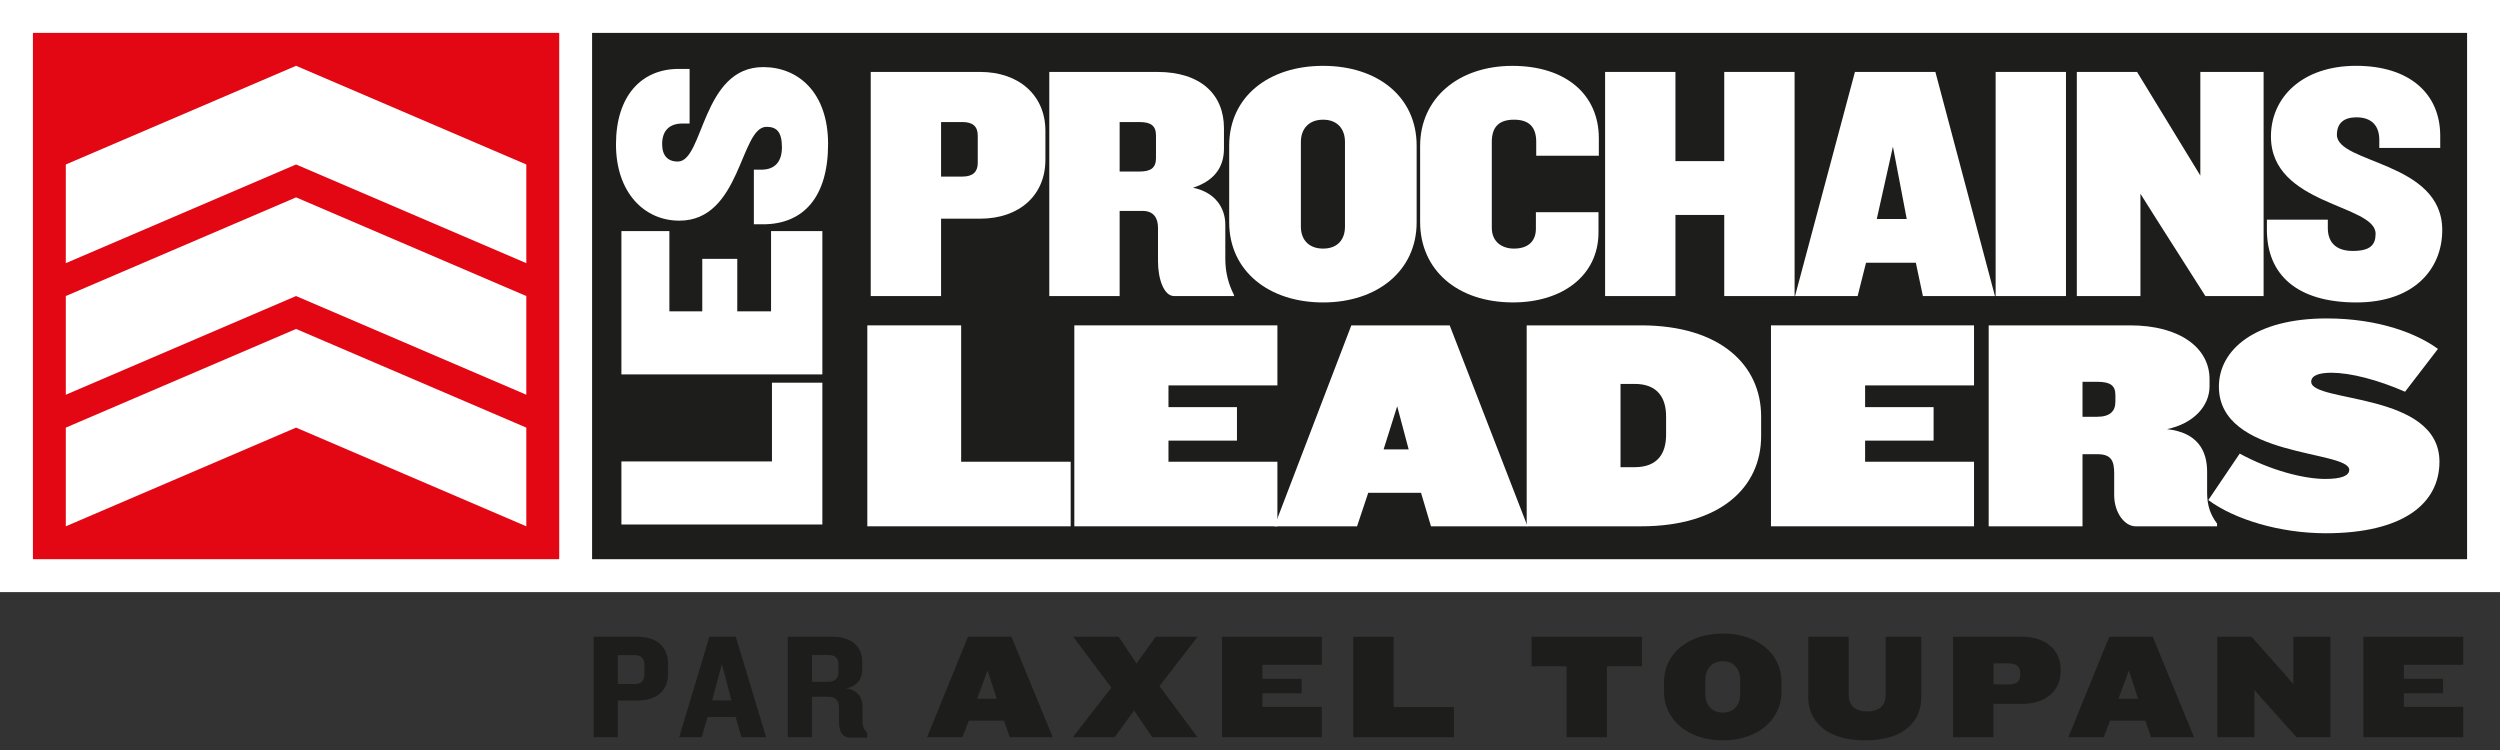
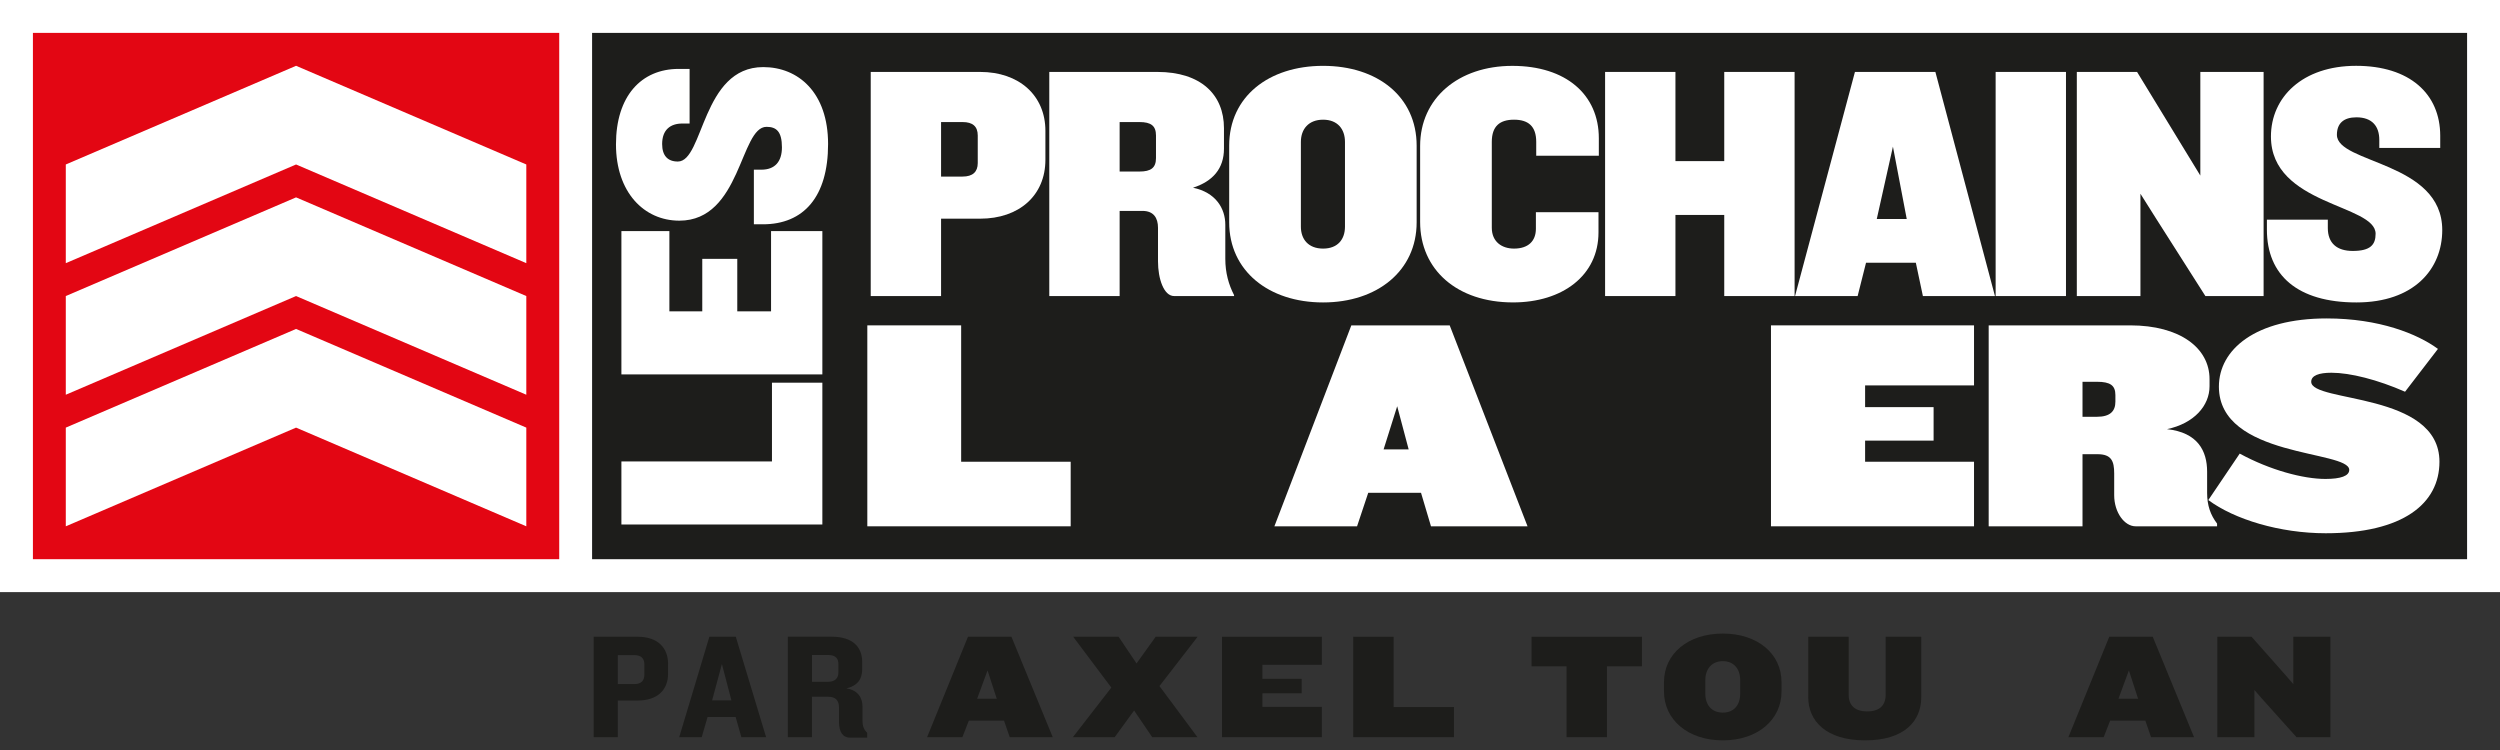
<svg xmlns="http://www.w3.org/2000/svg" width="210" height="63" viewBox="0 0 210 63" fill="none">
  <rect x="0" y="0" width="210" height="63" fill="#333333" stroke="none" />
  <g clip-path="url(#clip0_1_116)">
    <path d="M0 0V49.737H210V0H0Z" fill="white" />
    <path d="M46.975 46.972V2.762L2.765 2.762V46.972H46.975Z" fill="#E30613" />
    <path d="M44.21 44.21L24.869 35.92L5.527 44.21V35.92L24.869 27.631L44.21 35.92V44.21Z" fill="white" />
    <path d="M44.21 33.158L24.869 24.868L5.527 33.158V24.868L24.869 16.579L44.21 24.868V33.158Z" fill="white" />
    <path d="M44.21 22.106L24.869 13.816L5.527 22.106V13.816L24.869 5.527L44.21 13.816V22.106Z" fill="white" />
    <path d="M207.235 2.763H49.736V46.973H207.235V2.763Z" fill="#1D1D1B" />
    <path d="M82.329 18.367H79.05V24.869H73.141V6.042H82.329C85.609 6.042 87.814 8.021 87.814 10.99V13.421C87.814 16.417 85.609 18.369 82.329 18.369V18.367ZM82.131 11.383C82.131 10.619 81.708 10.253 80.859 10.253H79.05V14.832H80.859C81.708 14.832 82.131 14.437 82.131 13.701V11.383Z" fill="white" />
    <path d="M98.629 24.869C97.752 24.869 97.272 23.399 97.272 21.956V19.129C97.272 18.308 96.904 17.716 95.972 17.716H94.049V24.869H88.14V6.042H97.216C100.891 6.042 102.813 7.964 102.813 10.764V12.489C102.813 14.156 101.879 15.232 100.212 15.768C102.134 16.164 102.926 17.521 102.926 18.878V21.734C102.926 22.921 103.209 23.911 103.661 24.787V24.87H98.629V24.869ZM97.103 11.383C97.103 10.563 96.68 10.253 95.716 10.253H94.049V14.409H95.716C96.677 14.409 97.103 14.097 97.103 13.278V11.386V11.383Z" fill="white" />
    <path d="M111.14 25.405C106.56 25.405 103.252 22.747 103.252 18.677V12.232C103.252 8.132 106.56 5.531 111.14 5.531C115.719 5.531 118.998 8.132 118.998 12.232V18.677C118.998 22.747 115.69 25.405 111.14 25.405ZM112.978 11.92C112.978 10.845 112.356 10.054 111.14 10.054C109.923 10.054 109.274 10.845 109.274 11.92V19.043C109.274 20.09 109.896 20.882 111.14 20.882C112.383 20.882 112.978 20.09 112.978 19.043V11.922V11.92Z" fill="white" />
    <path d="M129.043 13.08V11.92C129.043 10.59 128.364 10.054 127.177 10.054C125.99 10.054 125.311 10.59 125.311 11.92V19.129C125.311 20.316 126.159 20.882 127.177 20.882C128.364 20.882 129.015 20.26 129.015 19.213V17.827H134.273V19.523C134.273 23.141 131.247 25.403 127.093 25.403C122.4 25.403 119.291 22.66 119.291 18.646V12.261C119.291 8.247 122.514 5.533 127.036 5.533C131.559 5.533 134.302 7.964 134.302 11.612V13.082H129.044L129.043 13.08Z" fill="white" />
    <path d="M144.837 24.869V18.055H140.737V24.869H134.828V6.042H140.737V13.534H144.837V6.042H150.746V24.869H144.837Z" fill="white" />
    <path d="M161.523 24.869L160.93 22.069H156.747L156.041 24.869H150.783L155.815 6.042H162.572L167.576 24.869H161.527H161.523ZM159.006 12.317L157.649 18.396H160.166L159.006 12.317Z" fill="white" />
    <path d="M167.633 24.869V6.042H173.542V24.869H167.633Z" fill="white" />
    <path d="M185.253 24.869L181.097 18.338L179.797 16.275V24.869H174.453V6.042H179.514L183.585 12.713L184.828 14.748V6.042H190.143V24.869H185.252H185.253Z" fill="white" />
    <path d="M197.939 25.405C192.991 25.405 190.42 23.114 190.42 19.299V18.451H195.537V19.156C195.537 20.43 196.302 21.079 197.629 21.079C199.099 21.079 199.551 20.57 199.551 19.636C199.551 17.148 190.759 17.262 190.759 11.465C190.759 8.159 193.416 5.529 197.912 5.529C202.408 5.529 204.979 7.876 204.979 11.409V12.427H199.861V11.748C199.861 10.617 199.269 9.855 197.939 9.855C196.865 9.855 196.3 10.364 196.3 11.325C196.3 13.756 205.149 13.559 205.149 19.326C205.149 22.605 202.774 25.405 197.939 25.405Z" fill="white" />
    <path d="M72.855 44.21V27.331H80.737V38.786H89.937V44.21H72.855Z" fill="white" />
-     <path d="M90.244 44.21V27.331H107.301V32.374H98.152V34.199H103.905V37.012H98.152V38.786H107.301V44.21H90.244Z" fill="white" />
    <path d="M120.203 44.21L119.366 41.397H114.931L113.993 44.21H107.049L113.512 27.331H121.774L128.313 44.21H120.203ZM117.364 34.123L116.223 37.747H118.327L117.364 34.123Z" fill="white" />
-     <path d="M137.848 44.21H128.242V27.331H137.848C144.513 27.331 147.935 30.676 147.935 34.985V36.632C147.935 40.941 144.513 44.21 137.848 44.21ZM139.951 34.959C139.951 33.464 139.267 32.248 137.316 32.248H136.124V39.243H137.316C139.267 39.243 139.951 38.051 139.951 36.531V34.959Z" fill="white" />
    <path d="M148.762 44.21V27.331H165.818V32.374H156.669V34.199H162.422V37.012H156.669V38.786H165.818V44.21H148.762Z" fill="white" />
    <path d="M179.392 44.21C178.454 44.21 177.592 43.044 177.592 41.599V39.775C177.592 38.736 177.364 38.153 176.198 38.153H174.931V44.21H167.049V27.331H178.935C183.117 27.331 185.601 29.231 185.601 31.842V32.45C185.601 34.072 184.308 35.567 182.027 36.049C184.612 36.328 185.398 37.874 185.398 39.623V41.397C185.398 42.461 185.677 43.247 186.234 43.982V44.21H179.392ZM177.693 33.185C177.693 32.374 177.263 32.07 176.147 32.07H174.931V35.01H176.147C177.263 35.01 177.693 34.528 177.693 33.743V33.185Z" fill="white" />
    <path d="M195.359 44.793C191.507 44.793 187.68 43.627 185.5 42.005L188.136 38.102C190.696 39.496 193.483 40.231 195.334 40.231C196.626 40.231 197.336 39.977 197.336 39.471C197.336 37.798 186.387 38.482 186.387 32.476C186.387 29.358 189.454 26.748 195.435 26.748C199.845 26.748 203.064 28.04 204.787 29.308L202.024 32.906C199.718 31.893 197.412 31.31 195.84 31.31C194.801 31.31 194.142 31.538 194.142 32.07C194.142 33.844 204.914 32.906 204.914 38.786C204.914 42.309 201.847 44.793 195.359 44.793Z" fill="white" />
    <path d="M69.078 44.058H52.198V38.761H64.845V32.146H69.078V44.058Z" fill="white" />
    <path d="M69.078 31.45H52.198V19.412H56.228V26.153H58.991V21.744H61.931V26.153H64.769V19.412H69.078V31.45Z" fill="white" />
    <path d="M69.559 12.099C69.559 16.534 67.507 18.841 64.085 18.841H63.325V14.253H63.958C65.099 14.253 65.682 13.569 65.682 12.378C65.682 11.06 65.225 10.654 64.389 10.654C62.159 10.654 62.26 18.536 57.065 18.536C54.099 18.536 51.742 16.154 51.742 12.124C51.742 8.095 53.846 5.788 57.014 5.788H57.926V10.376H57.318C56.304 10.376 55.62 10.908 55.62 12.099C55.62 13.062 56.076 13.569 56.938 13.569C59.117 13.569 58.94 5.636 64.11 5.636C67.05 5.636 69.559 7.765 69.559 12.099Z" fill="white" />
    <path d="M84.819 61.925L84.338 60.532H81.384L80.84 61.925H77.875L81.31 53.486H84.96L88.432 61.925H84.819ZM82.955 56.311L82.08 58.693H83.727L82.953 56.311H82.955Z" fill="#1D1D1B" />
    <path d="M97.395 57.629L100.588 61.926H96.787L95.266 59.682L93.63 61.926H90.119L93.352 57.756L90.144 53.484H93.96L95.469 55.728L97.079 53.484H100.602L97.395 57.629Z" fill="#1D1D1B" />
    <path d="M102.648 61.925V53.486H111.037V55.843H106.044V57.02H109.339V58.237H106.044V59.377H111.037V61.925H102.648Z" fill="#1D1D1B" />
    <path d="M113.668 61.925V53.486H117.064V59.391H122.133V61.925H113.668Z" fill="#1D1D1B" />
    <path d="M134.984 55.97V61.925H131.588V55.97H128.648V53.486H137.924V55.97H134.984Z" fill="#1D1D1B" />
    <path d="M144.718 62.191C141.778 62.191 139.775 60.454 139.775 58.085V57.299C139.775 54.929 141.778 53.219 144.718 53.219C147.657 53.219 149.648 54.931 149.648 57.299V58.085C149.648 60.456 147.646 62.191 144.718 62.191ZM146.176 57.122C146.176 56.184 145.632 55.537 144.718 55.537C143.803 55.537 143.248 56.184 143.248 57.122V58.276C143.248 59.214 143.78 59.859 144.718 59.859C145.655 59.859 146.176 59.214 146.176 58.276V57.122Z" fill="#1D1D1B" />
    <path d="M156.671 62.191C153.388 62.191 151.893 60.555 151.893 58.578V53.484H155.289V58.376C155.289 59.237 155.809 59.758 156.848 59.758C157.888 59.758 158.394 59.237 158.394 58.376V53.484H161.385V58.578C161.385 60.555 159.979 62.191 156.671 62.191Z" fill="#1D1D1B" />
-     <path d="M169.821 59.124H167.451V61.925H164.055V53.486H169.821C171.849 53.486 173.091 54.601 173.091 56.211V56.402C173.091 58.024 171.849 59.128 169.821 59.128V59.124ZM169.695 56.488C169.695 56.007 169.402 55.728 168.72 55.728H167.453V57.49H168.72C169.393 57.49 169.695 57.223 169.695 56.73V56.49V56.488Z" fill="#1D1D1B" />
    <path d="M180.688 61.925L180.207 60.532H177.253L176.709 61.925H173.744L177.179 53.486H180.829L184.301 61.925H180.688ZM178.827 56.311L177.951 58.693H179.599L178.827 56.311Z" fill="#1D1D1B" />
    <path d="M192.908 61.925L189.954 58.631L189.371 57.958V61.925H186.254V53.486H189.129L192.069 56.806L192.639 57.465V53.486H195.756V61.925H192.904H192.908Z" fill="#1D1D1B" />
-     <path d="M198.525 61.925V53.486H206.914V55.843H201.922V57.02H205.216V58.237H201.922V59.377H206.914V61.925H198.525Z" fill="#1D1D1B" />
    <path d="M53.568 58.845H51.896V61.926H49.868V53.486H53.568C55.241 53.486 56.117 54.412 56.117 55.742V56.603C56.117 57.935 55.241 58.845 53.568 58.845ZM54.126 55.816C54.126 55.321 53.884 55.03 53.264 55.03H51.896V57.463H53.276C53.884 57.463 54.126 57.159 54.126 56.666V55.816Z" fill="#1D1D1B" />
    <path d="M62.276 61.926L61.794 60.228H59.437L58.942 61.926H57.053L59.587 53.486H61.806L64.354 61.926H62.276ZM60.64 55.779L59.817 58.834H61.439L60.64 55.779Z" fill="#1D1D1B" />
    <path d="M71.425 61.963C70.754 61.963 70.487 61.442 70.474 60.657V59.401C70.462 58.869 70.234 58.526 69.547 58.526H68.204V61.922H66.177V53.482H69.852C71.626 53.482 72.425 54.344 72.425 55.611V56.206C72.425 57.056 72.033 57.6 71.094 57.828C72.082 57.966 72.45 58.639 72.45 59.348V60.551C72.45 60.996 72.577 61.298 72.844 61.553V61.959H71.425V61.963ZM70.425 55.779C70.425 55.323 70.197 55.018 69.549 55.018H68.206V57.274H69.512C70.132 57.274 70.425 56.995 70.425 56.463V55.779Z" fill="#1D1D1B" />
  </g>
  <defs>
    <clipPath id="clip0_1_116">
      <rect width="210" height="62.191" fill="white" />
    </clipPath>
  </defs>
</svg>